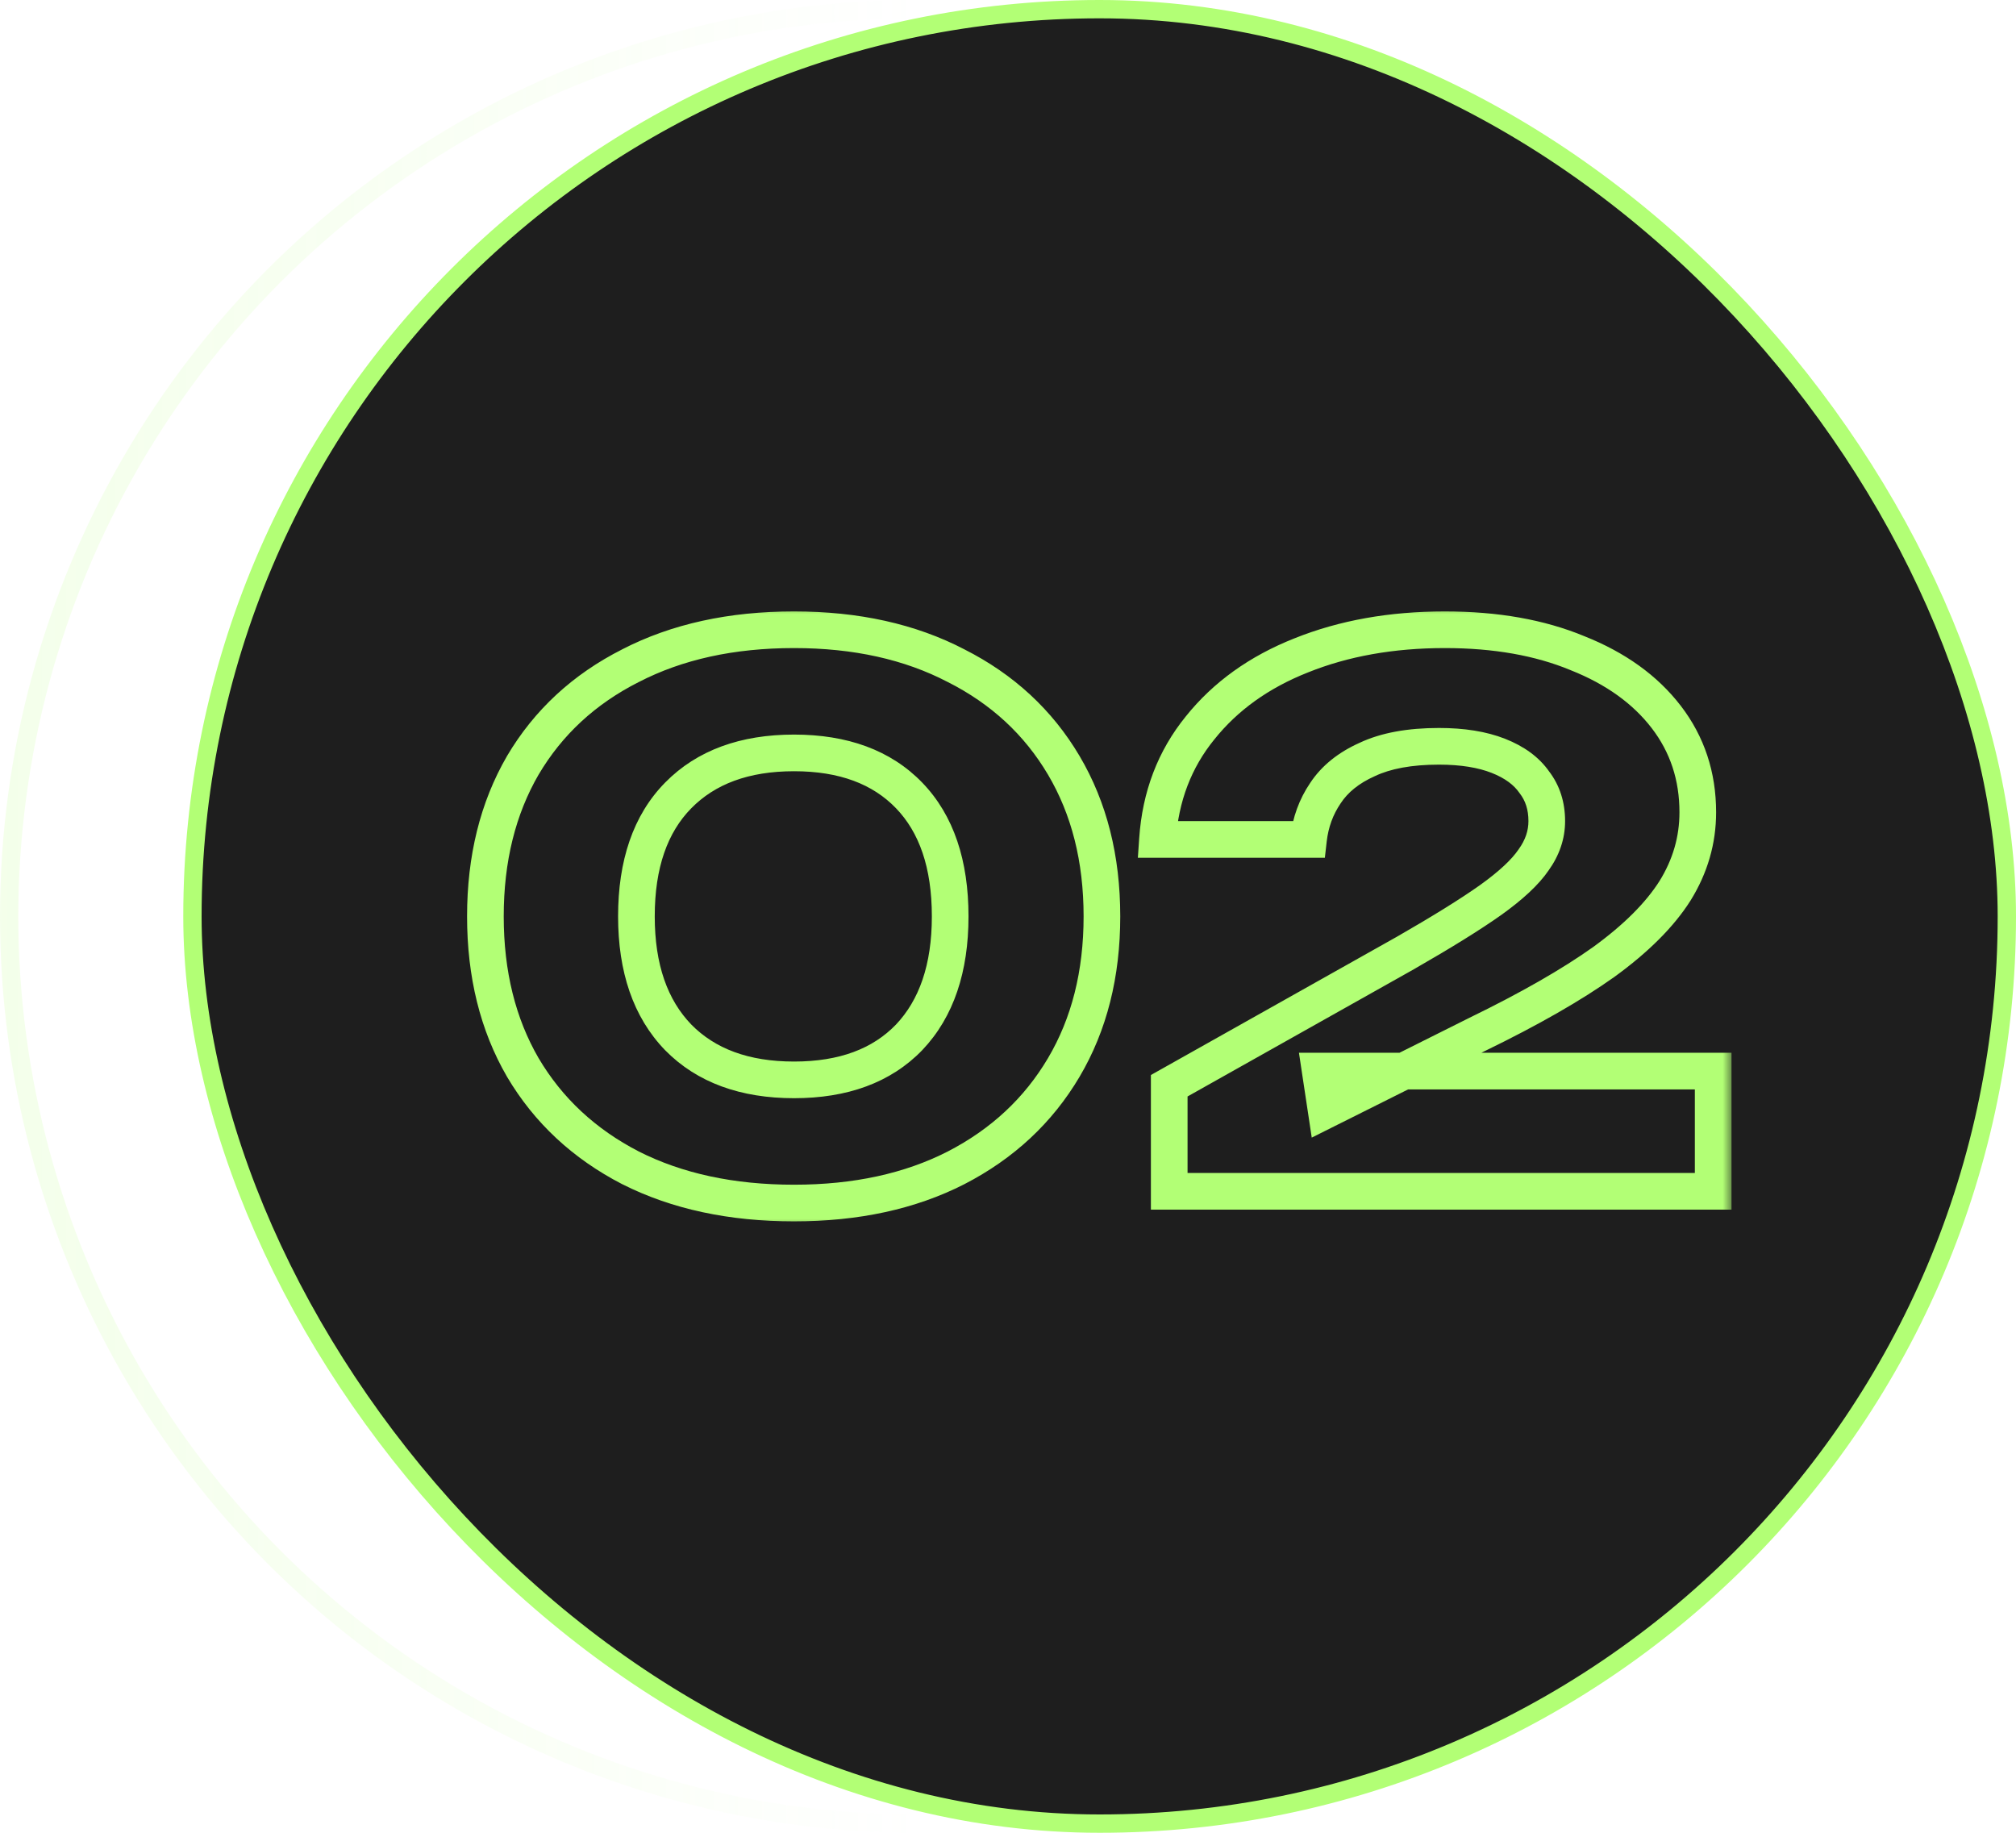
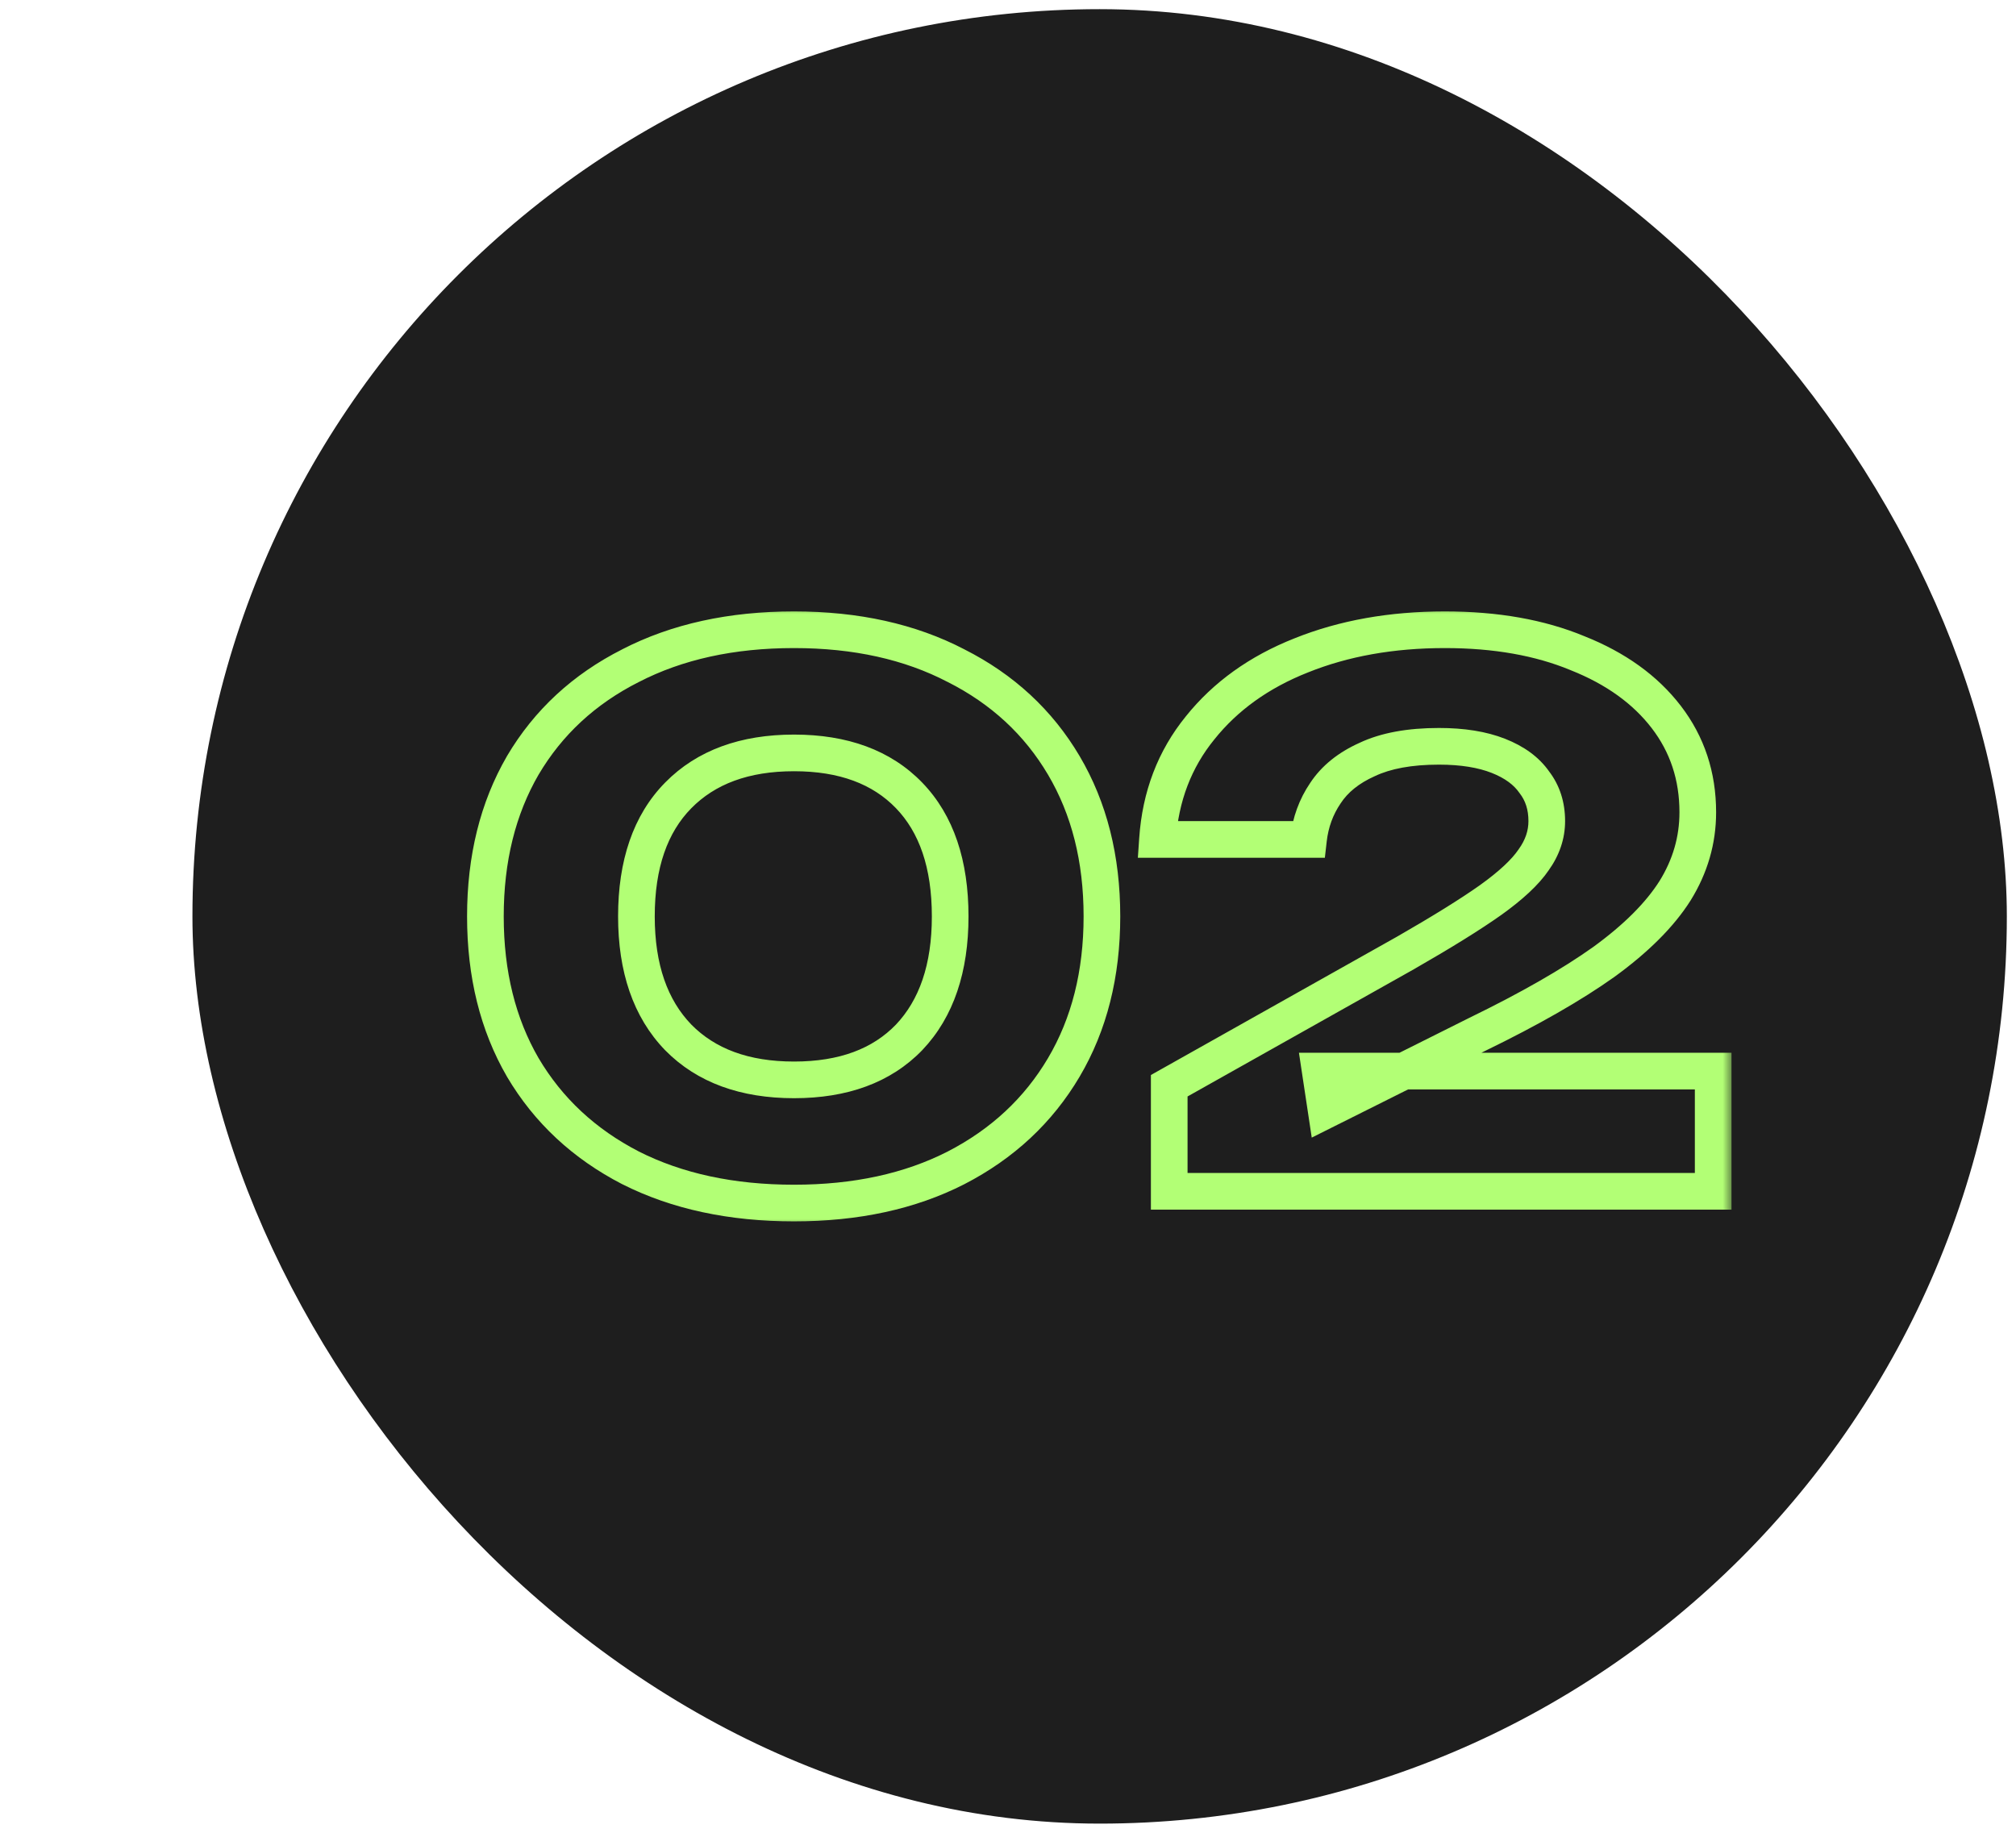
<svg xmlns="http://www.w3.org/2000/svg" width="110" height="100" viewBox="0 0 110 100" fill="none">
-   <circle cx="50" cy="50" r="49.5" stroke="url(#paint0_linear_8202_1298)" />
  <rect x="10.5" y="0.5" width="99" height="99" rx="49.5" fill="#1E1E1E" />
-   <rect x="10.5" y="0.5" width="99" height="99" rx="49.5" stroke="#B2FF75" />
  <mask id="path-3-outside-1_8202_1298" maskUnits="userSpaceOnUse" x="24.5" y="33" width="70" height="34" fill="black">
    <rect fill="white" x="24.5" y="33" width="70" height="34" />
-     <path d="M43.325 65.64C39.911 65.64 36.938 65 34.405 63.72C31.871 62.413 29.911 60.587 28.525 58.24C27.165 55.893 26.485 53.147 26.485 50C26.485 46.853 27.165 44.107 28.525 41.76C29.911 39.413 31.871 37.6 34.405 36.32C36.938 35.013 39.911 34.36 43.325 34.36C46.711 34.36 49.658 35.013 52.165 36.32C54.698 37.6 56.658 39.413 58.045 41.76C59.431 44.107 60.125 46.853 60.125 50C60.125 53.147 59.431 55.893 58.045 58.24C56.658 60.587 54.698 62.413 52.165 63.72C49.658 65 46.711 65.64 43.325 65.64ZM43.325 58.92C46.018 58.92 48.111 58.147 49.605 56.6C51.098 55.027 51.845 52.827 51.845 50C51.845 47.147 51.098 44.947 49.605 43.4C48.111 41.853 46.018 41.08 43.325 41.08C40.631 41.08 38.525 41.853 37.005 43.4C35.485 44.947 34.725 47.147 34.725 50C34.725 52.827 35.485 55.027 37.005 56.6C38.525 58.147 40.631 58.92 43.325 58.92ZM63.157 45.8C63.317 43.453 64.09 41.427 65.477 39.72C66.864 37.987 68.704 36.667 70.997 35.76C73.317 34.827 75.93 34.36 78.837 34.36C81.61 34.36 84.023 34.787 86.077 35.64C88.157 36.467 89.77 37.627 90.917 39.12C92.064 40.613 92.637 42.347 92.637 44.32C92.637 45.84 92.224 47.267 91.397 48.6C90.57 49.907 89.277 51.2 87.517 52.48C85.757 53.733 83.45 55.053 80.597 56.44L72.357 60.56L72.037 58.44H93.477V65H63.797V59.24L76.677 52C78.677 50.853 80.224 49.893 81.317 49.12C82.437 48.32 83.224 47.587 83.677 46.92C84.157 46.253 84.397 45.547 84.397 44.8C84.397 43.973 84.17 43.267 83.717 42.68C83.29 42.067 82.637 41.587 81.757 41.24C80.877 40.893 79.797 40.72 78.517 40.72C76.917 40.72 75.61 40.96 74.597 41.44C73.584 41.893 72.823 42.507 72.317 43.28C71.81 44.027 71.504 44.867 71.397 45.8H63.157Z" />
  </mask>
  <path d="M34.405 63.72L33.946 64.609L33.954 64.612L34.405 63.72ZM28.525 58.24L27.66 58.741L27.664 58.749L28.525 58.24ZM28.525 41.76L27.664 41.251L27.66 41.259L28.525 41.76ZM34.405 36.32L34.856 37.213L34.863 37.209L34.405 36.32ZM52.165 36.32L51.702 37.207L51.714 37.212L52.165 36.32ZM58.045 58.24L57.184 57.731L57.184 57.731L58.045 58.24ZM52.165 63.72L52.62 64.611L52.623 64.609L52.165 63.72ZM49.605 56.6L50.324 57.295L50.33 57.288L49.605 56.6ZM49.605 43.4L48.885 44.095L48.885 44.095L49.605 43.4ZM37.005 43.4L37.718 44.101L37.718 44.101L37.005 43.4ZM37.005 56.6L36.285 57.295L36.291 57.301L37.005 56.6ZM43.325 65.64V64.64C40.037 64.64 37.224 64.024 34.856 62.828L34.405 63.72L33.954 64.612C36.653 65.976 39.786 66.64 43.325 66.64V65.64ZM34.405 63.72L34.863 62.831C32.489 61.607 30.672 59.908 29.386 57.731L28.525 58.24L27.664 58.749C29.151 61.265 31.254 63.22 33.946 64.609L34.405 63.72ZM28.525 58.24L29.39 57.739C28.131 55.567 27.485 52.999 27.485 50H26.485H25.485C25.485 53.294 26.198 56.219 27.66 58.741L28.525 58.24ZM26.485 50H27.485C27.485 47.001 28.131 44.433 29.39 42.261L28.525 41.76L27.66 41.259C26.198 43.781 25.485 46.706 25.485 50H26.485ZM28.525 41.76L29.386 42.269C30.671 40.093 32.485 38.41 34.856 37.212L34.405 36.32L33.954 35.428C31.257 36.79 29.152 38.733 27.664 41.251L28.525 41.76ZM34.405 36.32L34.863 37.209C37.229 35.988 40.04 35.36 43.325 35.36V34.36V33.36C39.783 33.36 36.647 34.038 33.946 35.431L34.405 36.32ZM43.325 34.36V35.36C46.582 35.36 49.364 35.988 51.702 37.207L52.165 36.32L52.627 35.433C49.952 34.039 46.841 33.36 43.325 33.36V34.36ZM52.165 36.32L51.714 37.212C54.084 38.41 55.898 40.093 57.184 42.269L58.045 41.76L58.906 41.251C57.418 38.733 55.312 36.79 52.616 35.428L52.165 36.32ZM58.045 41.76L57.184 42.269C58.466 44.439 59.125 47.004 59.125 50H60.125H61.125C61.125 46.702 60.397 43.775 58.906 41.251L58.045 41.76ZM60.125 50H59.125C59.125 52.996 58.466 55.561 57.184 57.731L58.045 58.24L58.906 58.749C60.397 56.225 61.125 53.298 61.125 50H60.125ZM58.045 58.24L57.184 57.731C55.897 59.908 54.08 61.607 51.706 62.831L52.165 63.72L52.623 64.609C55.316 63.22 57.419 61.265 58.906 58.749L58.045 58.24ZM52.165 63.72L51.71 62.829C49.37 64.024 46.585 64.64 43.325 64.64V65.64V66.64C46.838 66.64 49.946 65.976 52.62 64.611L52.165 63.72ZM43.325 58.92V59.92C46.217 59.92 48.597 59.083 50.324 57.295L49.605 56.6L48.885 55.905C47.626 57.21 45.819 57.92 43.325 57.92V58.92ZM49.605 56.6L50.33 57.288C52.048 55.478 52.845 53.003 52.845 50H51.845H50.845C50.845 52.651 50.148 54.575 48.879 55.912L49.605 56.6ZM51.845 50H52.845C52.845 46.975 52.05 44.493 50.324 42.705L49.605 43.4L48.885 44.095C50.146 45.4 50.845 47.319 50.845 50H51.845ZM49.605 43.4L50.324 42.705C48.597 40.917 46.217 40.08 43.325 40.08V41.08V42.08C45.819 42.08 47.626 42.79 48.885 44.095L49.605 43.4ZM43.325 41.08V40.08C40.432 40.08 38.043 40.917 36.291 42.699L37.005 43.4L37.718 44.101C39.007 42.79 40.831 42.08 43.325 42.08V41.08ZM37.005 43.4L36.291 42.699C34.535 44.486 33.725 46.97 33.725 50H34.725H35.725C35.725 47.323 36.434 45.407 37.718 44.101L37.005 43.4ZM34.725 50H33.725C33.725 53.007 34.537 55.485 36.285 57.295L37.005 56.6L37.724 55.905C36.432 54.568 35.725 52.646 35.725 50H34.725ZM37.005 56.6L36.291 57.301C38.043 59.083 40.432 59.92 43.325 59.92V58.92V57.92C40.831 57.92 39.007 57.21 37.718 55.899L37.005 56.6ZM63.157 45.8L62.159 45.732L62.086 46.8H63.157V45.8ZM65.477 39.72L66.253 40.351L66.258 40.345L65.477 39.72ZM70.997 35.76L71.365 36.69L71.37 36.688L70.997 35.76ZM86.077 35.64L85.693 36.563L85.7 36.566L85.707 36.569L86.077 35.64ZM91.397 48.6L92.242 49.135L92.247 49.127L91.397 48.6ZM87.517 52.48L88.097 53.295L88.105 53.289L87.517 52.48ZM80.597 56.44L80.16 55.541L80.15 55.546L80.597 56.44ZM72.357 60.56L71.368 60.709L71.573 62.07L72.804 61.454L72.357 60.56ZM72.037 58.44V57.44H70.875L71.048 58.589L72.037 58.44ZM93.477 58.44H94.477V57.44H93.477V58.44ZM93.477 65V66H94.477V65H93.477ZM63.797 65H62.797V66H63.797V65ZM63.797 59.24L63.307 58.368L62.797 58.655V59.24H63.797ZM76.677 52L77.167 52.872L77.174 52.867L76.677 52ZM81.317 49.12L81.894 49.936L81.898 49.934L81.317 49.12ZM83.677 46.92L82.865 46.336L82.858 46.347L82.85 46.358L83.677 46.92ZM83.717 42.68L82.896 43.251L82.91 43.272L82.926 43.291L83.717 42.68ZM81.757 41.24L82.123 40.31L81.757 41.24ZM74.597 41.44L75.005 42.353L75.015 42.348L75.025 42.344L74.597 41.44ZM72.317 43.28L73.144 43.842L73.149 43.835L73.153 43.828L72.317 43.28ZM71.397 45.8V46.8H72.289L72.39 45.913L71.397 45.8ZM63.157 45.8L64.155 45.868C64.302 43.712 65.006 41.886 66.253 40.351L65.477 39.72L64.701 39.089C63.175 40.968 62.332 43.195 62.159 45.732L63.157 45.8ZM65.477 39.72L66.258 40.345C67.524 38.762 69.215 37.54 71.365 36.69L70.997 35.76L70.629 34.83C68.192 35.794 66.203 37.211 64.696 39.095L65.477 39.72ZM70.997 35.76L71.37 36.688C73.554 35.809 76.038 35.36 78.837 35.36V34.36V33.36C75.823 33.36 73.08 33.844 70.624 34.832L70.997 35.76ZM78.837 34.36V35.36C81.51 35.36 83.787 35.772 85.693 36.563L86.077 35.64L86.461 34.717C84.26 33.802 81.71 33.36 78.837 33.36V34.36ZM86.077 35.64L85.707 36.569C87.652 37.342 89.106 38.404 90.124 39.729L90.917 39.12L91.71 38.511C90.434 36.85 88.662 35.591 86.446 34.711L86.077 35.64ZM90.917 39.12L90.124 39.729C91.129 41.039 91.637 42.556 91.637 44.32H92.637H93.637C93.637 42.138 92.998 40.188 91.71 38.511L90.917 39.12ZM92.637 44.32H91.637C91.637 45.648 91.279 46.893 90.547 48.073L91.397 48.6L92.247 49.127C93.168 47.641 93.637 46.032 93.637 44.32H92.637ZM91.397 48.6L90.552 48.065C89.814 49.231 88.625 50.438 86.929 51.671L87.517 52.48L88.105 53.289C89.929 51.962 91.326 50.582 92.242 49.135L91.397 48.6ZM87.517 52.48L86.937 51.665C85.238 52.875 82.984 54.168 80.16 55.541L80.597 56.44L81.034 57.339C83.916 55.939 86.276 54.591 88.097 53.295L87.517 52.48ZM80.597 56.44L80.15 55.546L71.91 59.666L72.357 60.56L72.804 61.454L81.044 57.334L80.597 56.44ZM72.357 60.56L73.346 60.411L73.026 58.291L72.037 58.44L71.048 58.589L71.368 60.709L72.357 60.56ZM72.037 58.44V59.44H93.477V58.44V57.44H72.037V58.44ZM93.477 58.44H92.477V65H93.477H94.477V58.44H93.477ZM93.477 65V64H63.797V65V66H93.477V65ZM63.797 65H64.797V59.24H63.797H62.797V65H63.797ZM63.797 59.24L64.287 60.112L77.167 52.872L76.677 52L76.187 51.128L63.307 58.368L63.797 59.24ZM76.677 52L77.174 52.867C79.185 51.715 80.763 50.736 81.894 49.936L81.317 49.12L80.739 48.304C79.684 49.05 78.168 49.992 76.18 51.133L76.677 52ZM81.317 49.12L81.898 49.934C83.056 49.107 83.953 48.292 84.504 47.482L83.677 46.92L82.85 46.358C82.494 46.881 81.818 47.533 80.736 48.306L81.317 49.12ZM83.677 46.92L84.488 47.504C85.078 46.685 85.397 45.777 85.397 44.8H84.397H83.397C83.397 45.316 83.236 45.821 82.865 46.336L83.677 46.92ZM84.397 44.8H85.397C85.397 43.779 85.112 42.85 84.508 42.069L83.717 42.68L82.926 43.291C83.228 43.683 83.397 44.168 83.397 44.8H84.397ZM83.717 42.68L84.538 42.109C83.972 41.295 83.138 40.709 82.123 40.31L81.757 41.24L81.39 42.17C82.135 42.464 82.609 42.838 82.896 43.251L83.717 42.68ZM81.757 41.24L82.123 40.31C81.093 39.904 79.881 39.72 78.517 39.72V40.72V41.72C79.713 41.72 80.66 41.883 81.39 42.17L81.757 41.24ZM78.517 40.72V39.72C76.828 39.72 75.361 39.972 74.169 40.536L74.597 41.44L75.025 42.344C75.86 41.948 77.006 41.72 78.517 41.72V40.72ZM74.597 41.44L74.189 40.527C73.036 41.043 72.111 41.769 71.48 42.732L72.317 43.28L73.153 43.828C73.536 43.244 74.131 42.744 75.005 42.353L74.597 41.44ZM72.317 43.28L71.489 42.718C70.888 43.604 70.528 44.599 70.403 45.687L71.397 45.8L72.39 45.913C72.48 45.134 72.732 44.449 73.144 43.842L72.317 43.28ZM71.397 45.8V44.8H63.157V45.8V46.8H71.397V45.8Z" fill="#B2FF75" mask="url(#path-3-outside-1_8202_1298)" />
  <defs>
    <linearGradient id="paint0_linear_8202_1298" x1="0" y1="50" x2="100" y2="50" gradientUnits="userSpaceOnUse">
      <stop stop-color="#B2FF75" stop-opacity="0.15" />
      <stop offset="0.501" stop-color="#B2FF75" stop-opacity="0" />
    </linearGradient>
  </defs>
</svg>